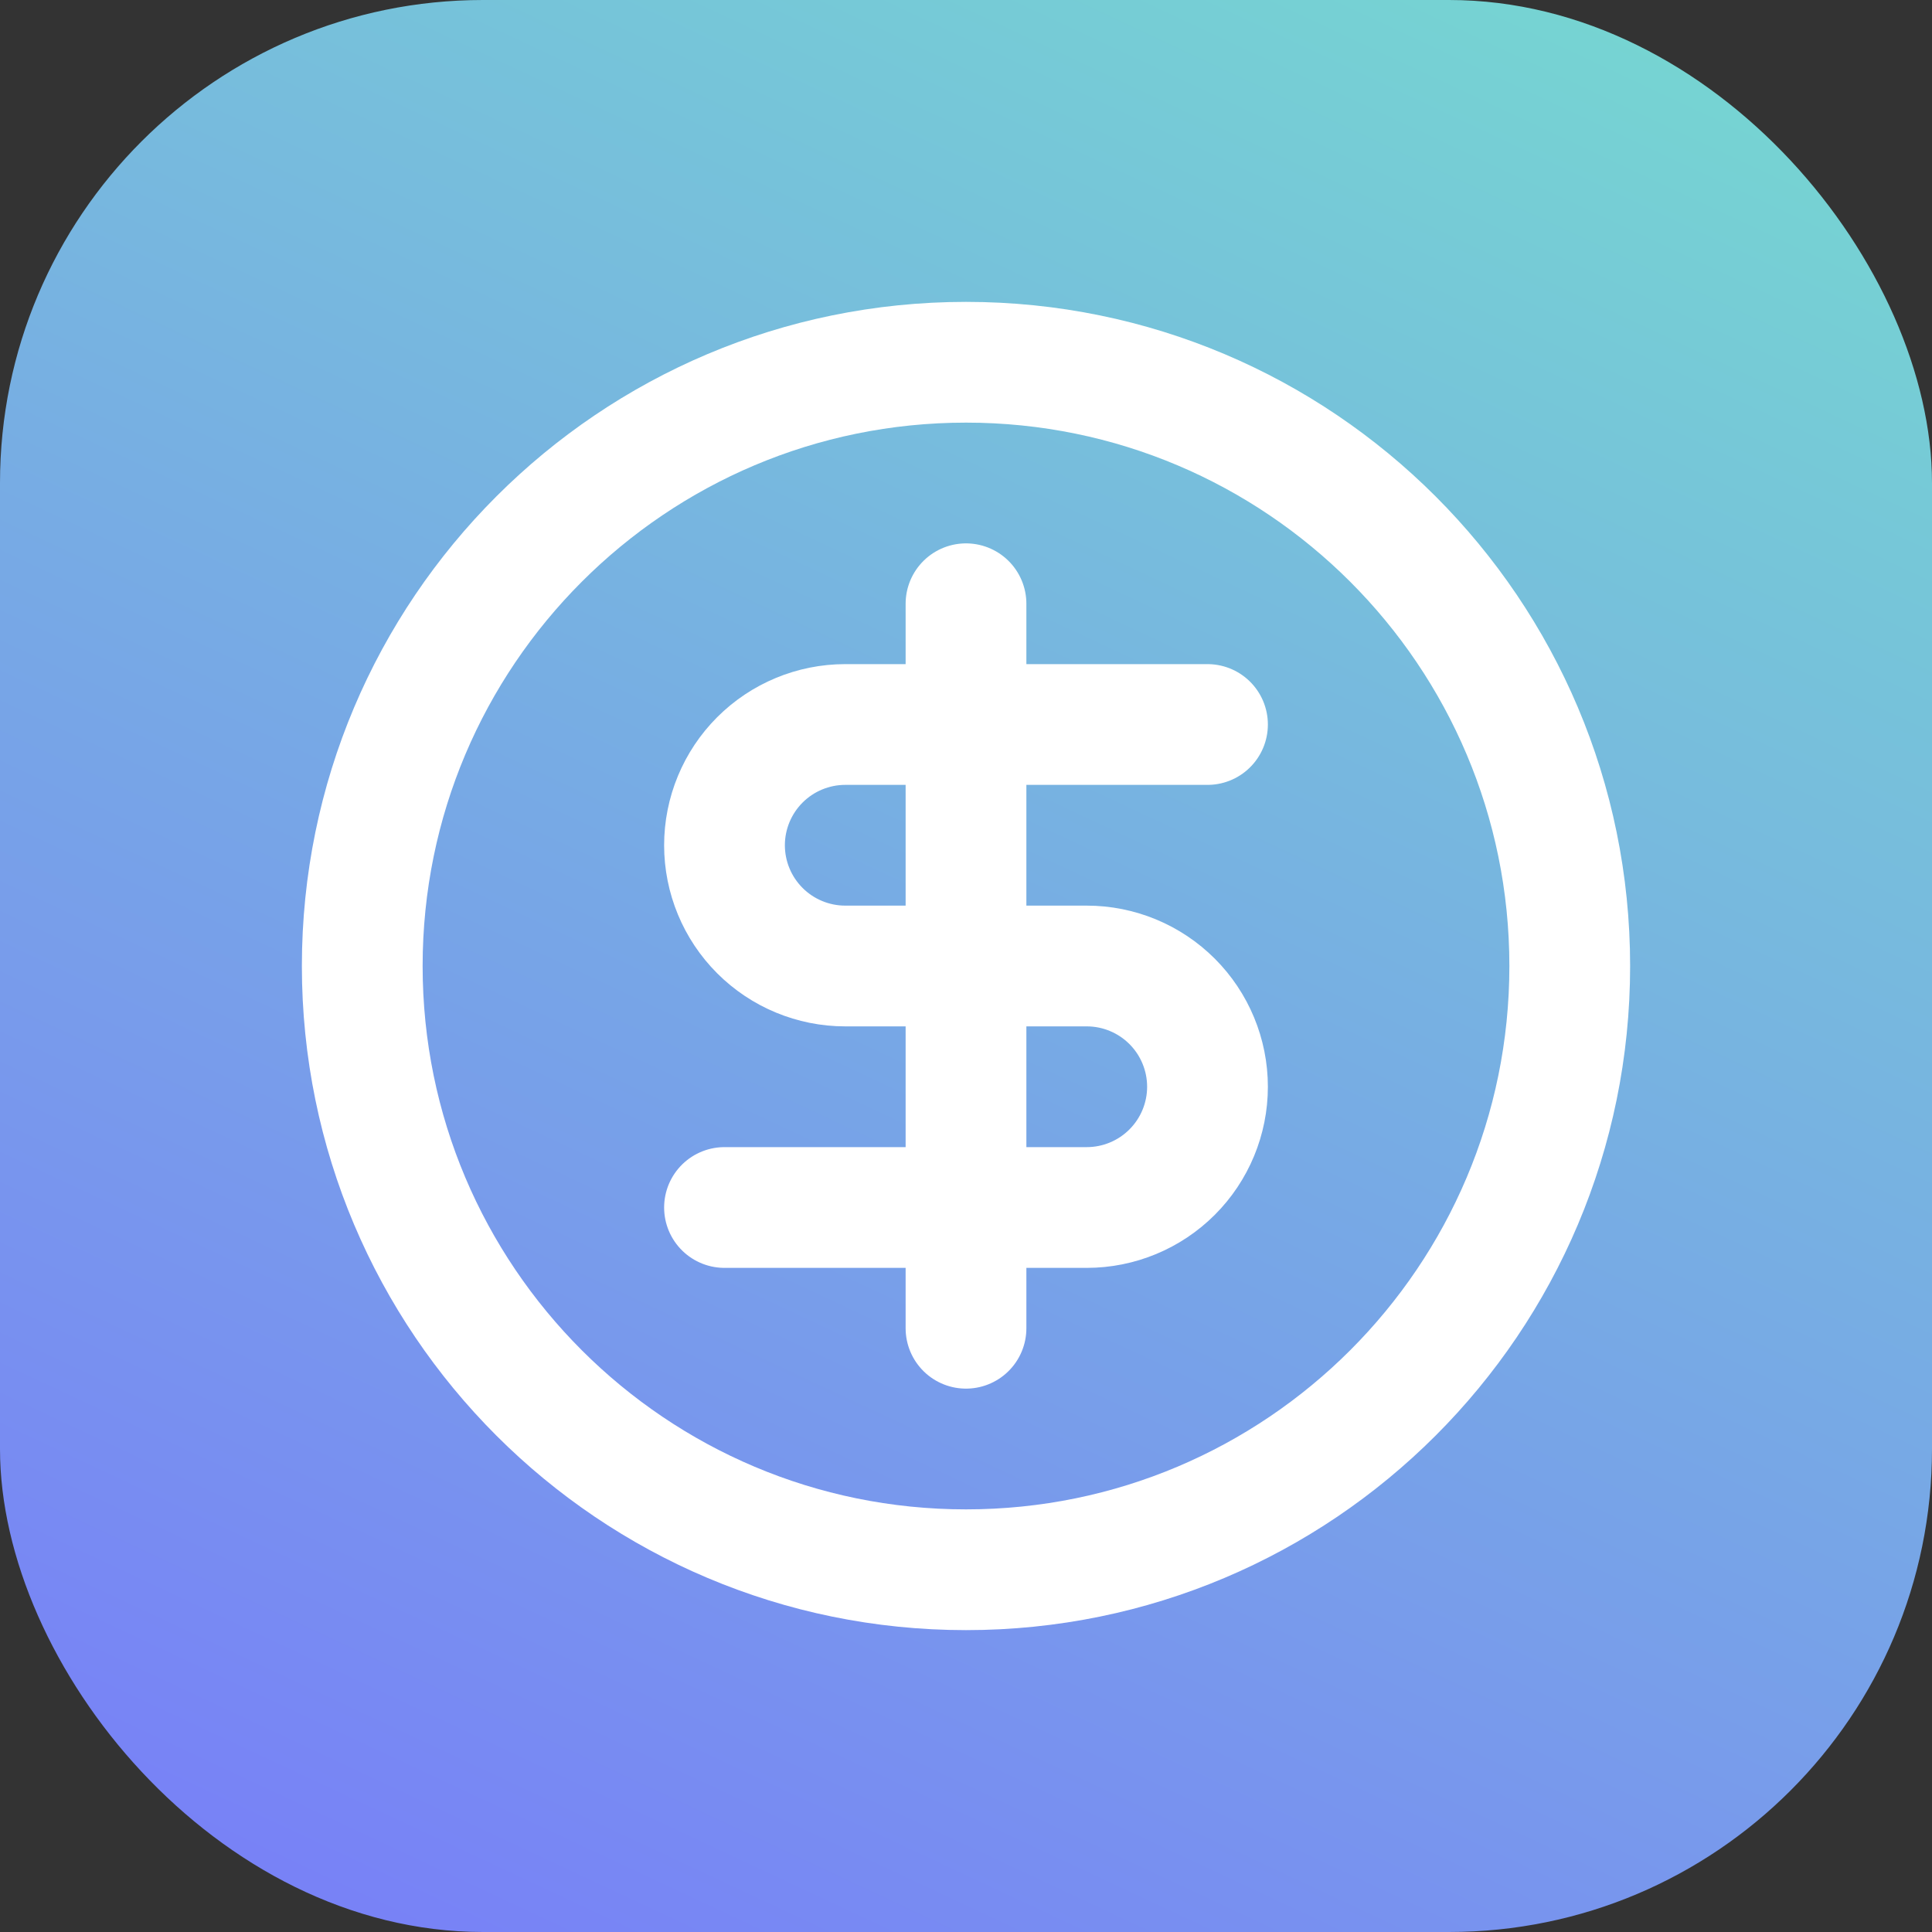
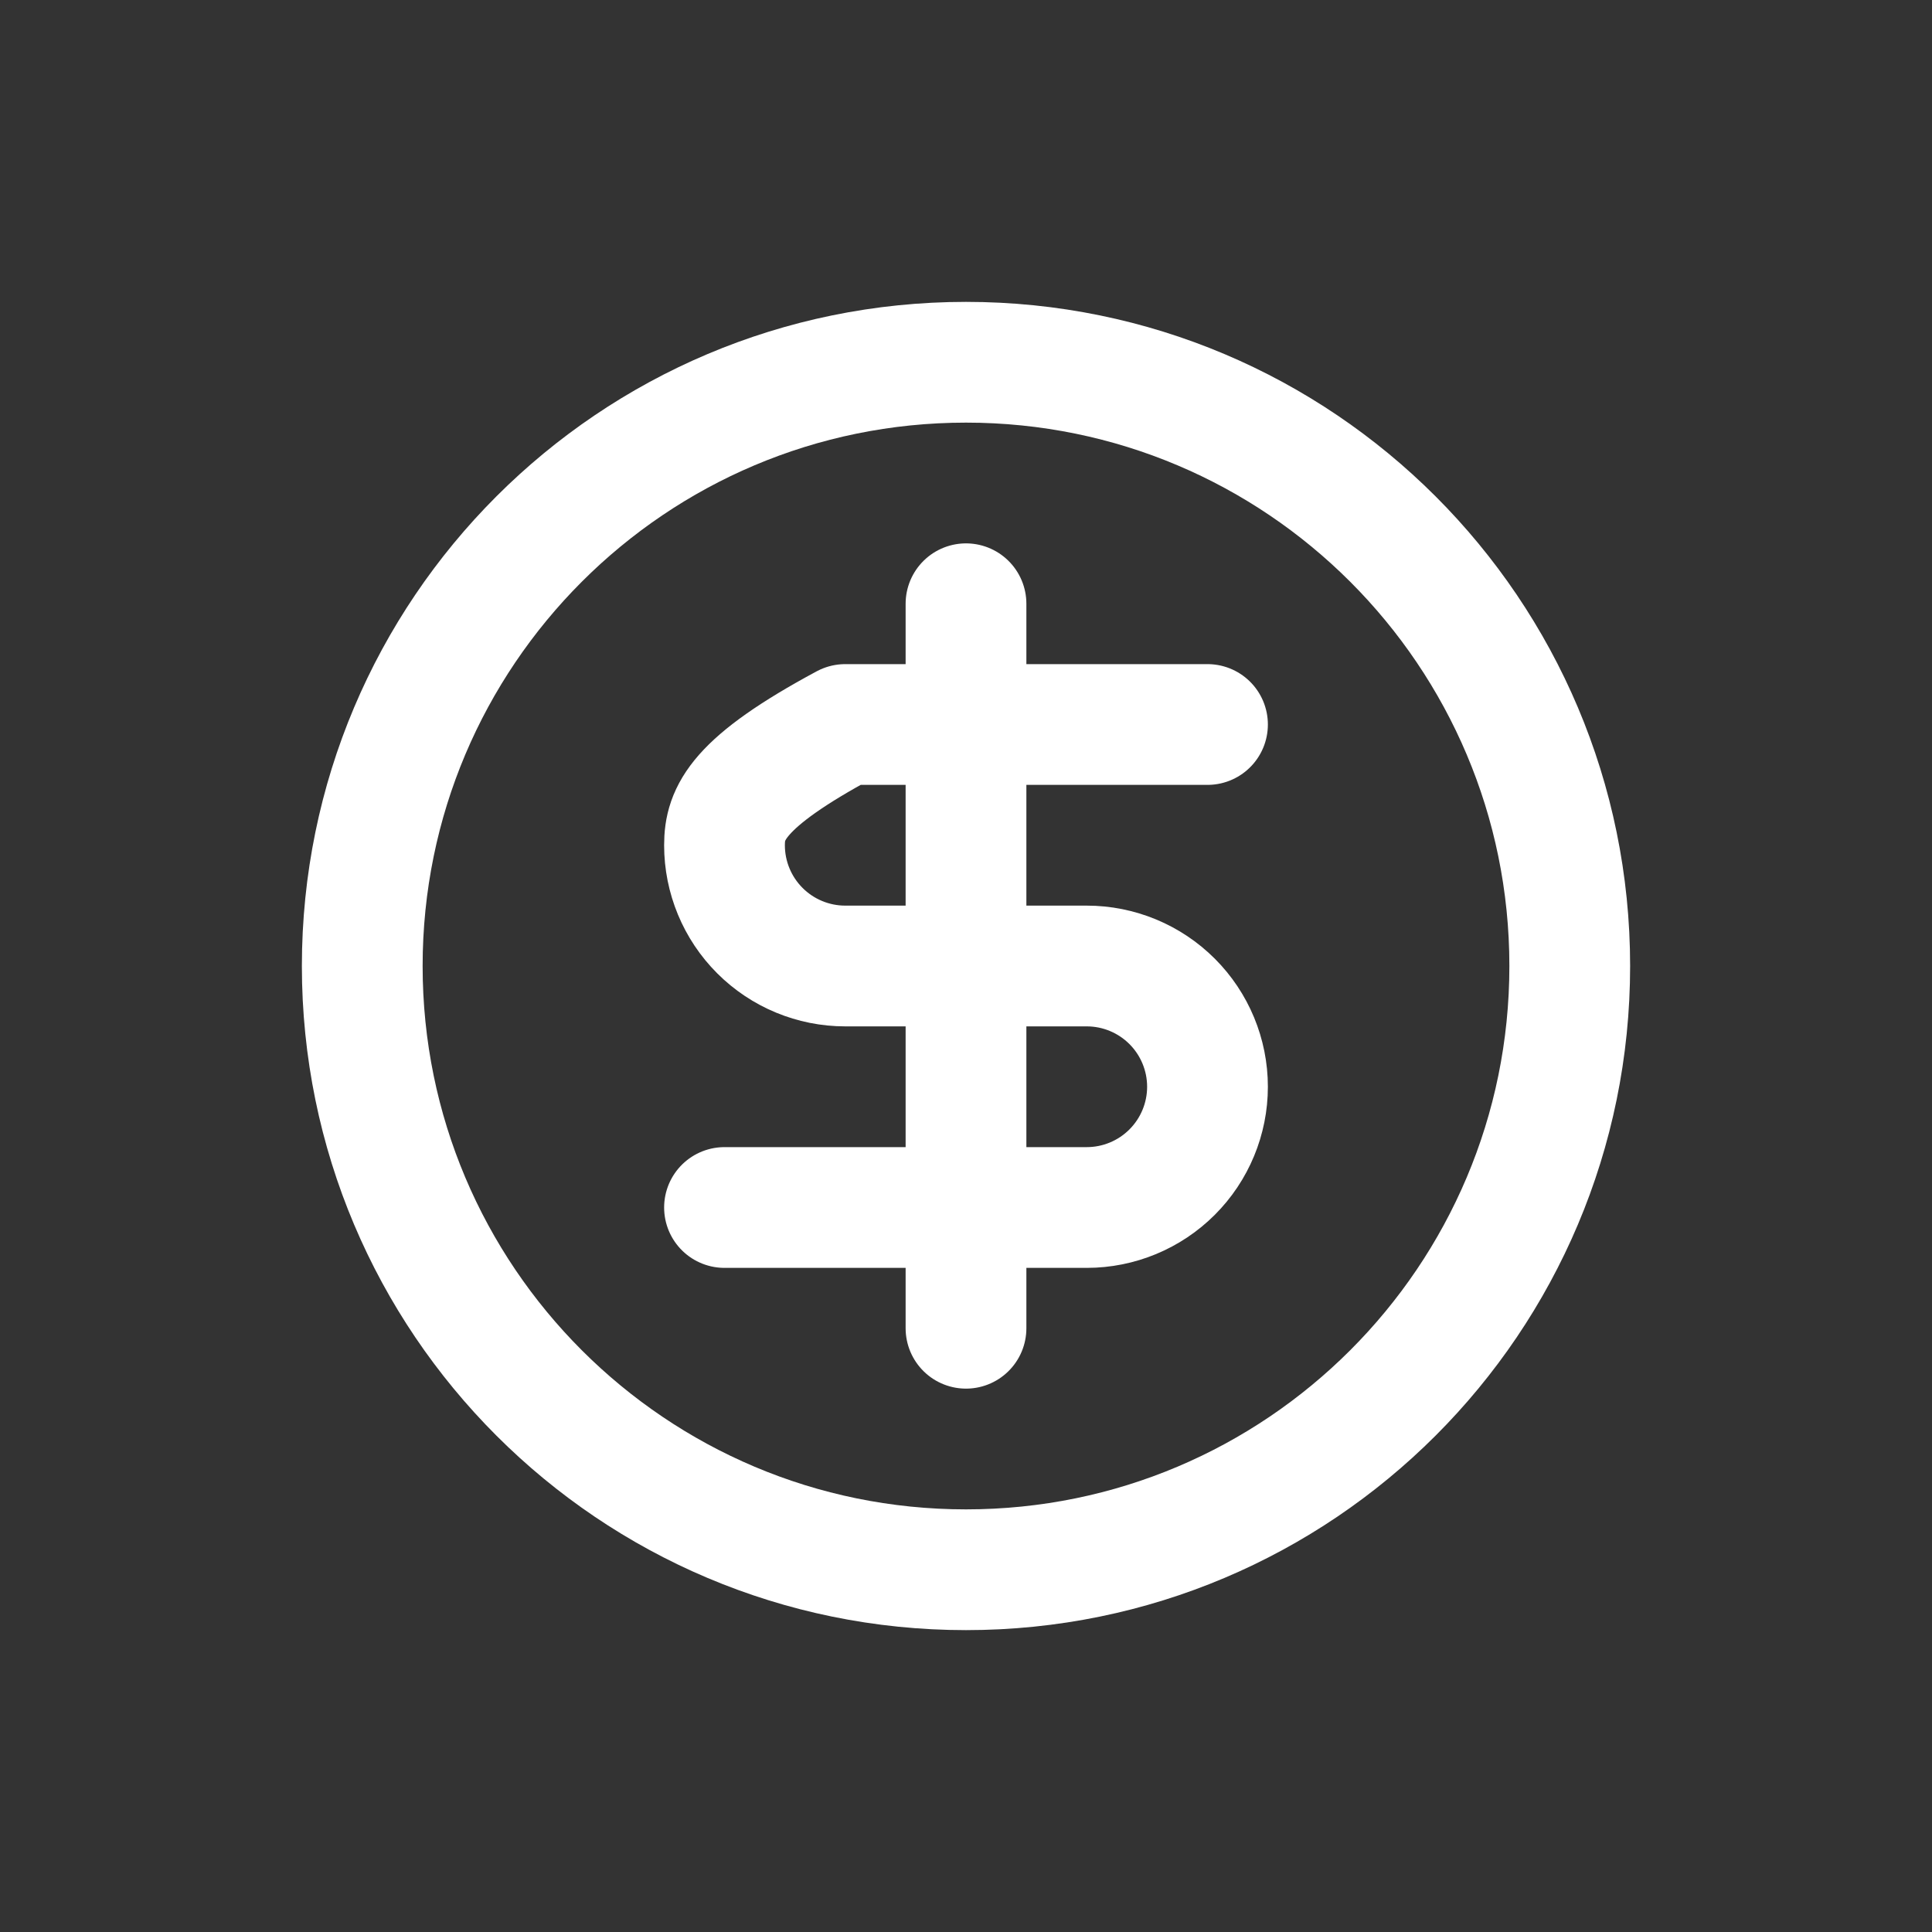
<svg xmlns="http://www.w3.org/2000/svg" width="32" height="32" viewBox="0 0 32 32" fill="none">
  <rect x="0" y="0" width="32" height="32" fill="#333333" stroke="none" />
-   <rect width="32" height="32" rx="8" fill="url(#paint0_linear_1985_19717)" />
-   <path d="M20 12H14C13.47 12 12.961 12.211 12.586 12.586C12.211 12.961 12 13.47 12 14C12 14.53 12.211 15.039 12.586 15.414C12.961 15.789 13.47 16 14 16H18C18.53 16 19.039 16.211 19.414 16.586C19.789 16.961 20 17.47 20 18C20 18.53 19.789 19.039 19.414 19.414C19.039 19.789 18.53 20 18 20H12M16 22V10M26 16C26 21.523 21.523 26 16 26C10.477 26 6 21.523 6 16C6 10.477 10.477 6 16 6C21.523 6 26 10.477 26 16Z" stroke="white" stroke-width="2" stroke-linecap="round" stroke-linejoin="round" />
+   <path d="M20 12H14C12.211 12.961 12 13.47 12 14C12 14.53 12.211 15.039 12.586 15.414C12.961 15.789 13.47 16 14 16H18C18.53 16 19.039 16.211 19.414 16.586C19.789 16.961 20 17.47 20 18C20 18.53 19.789 19.039 19.414 19.414C19.039 19.789 18.53 20 18 20H12M16 22V10M26 16C26 21.523 21.523 26 16 26C10.477 26 6 21.523 6 16C6 10.477 10.477 6 16 6C21.523 6 26 10.477 26 16Z" stroke="white" stroke-width="2" stroke-linecap="round" stroke-linejoin="round" />
  <defs>
    <linearGradient id="paint0_linear_1985_19717" x1="-1.659" y1="38" x2="23.63" y2="-15.983" gradientUnits="userSpaceOnUse">
      <stop stop-color="#796EFF" />
      <stop offset="1" stop-color="#75F2C5" />
    </linearGradient>
  </defs>
</svg>